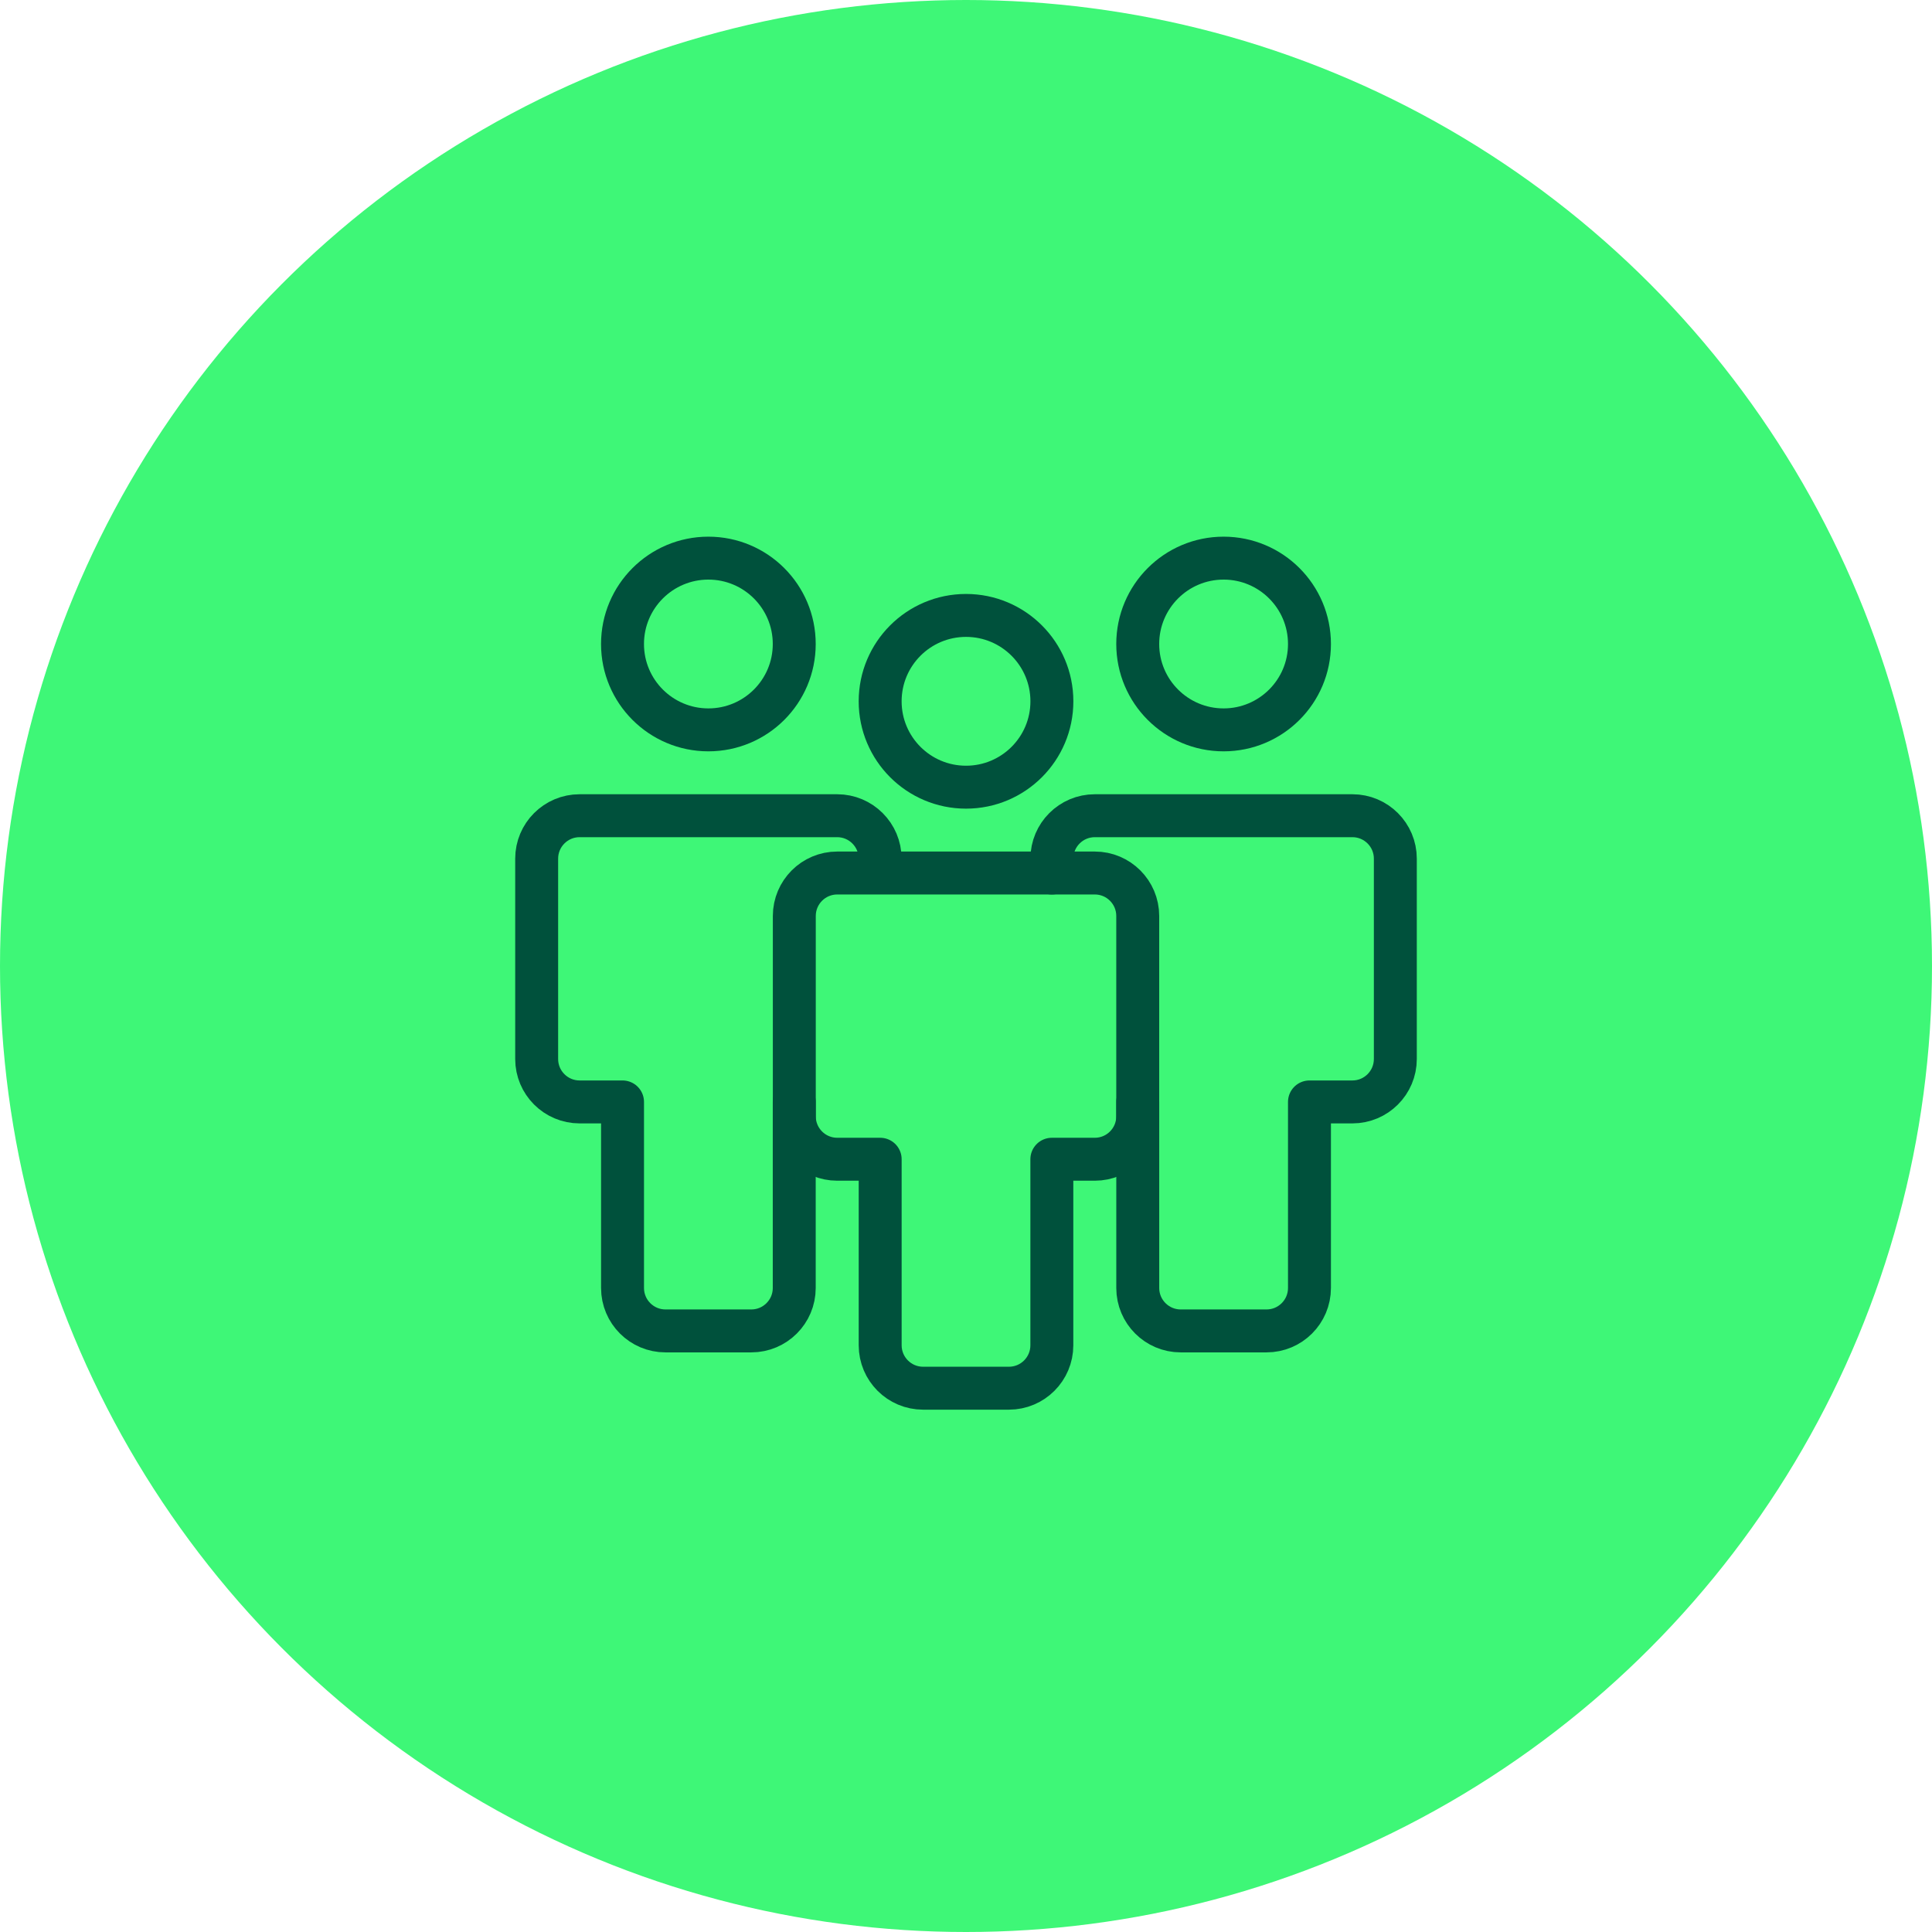
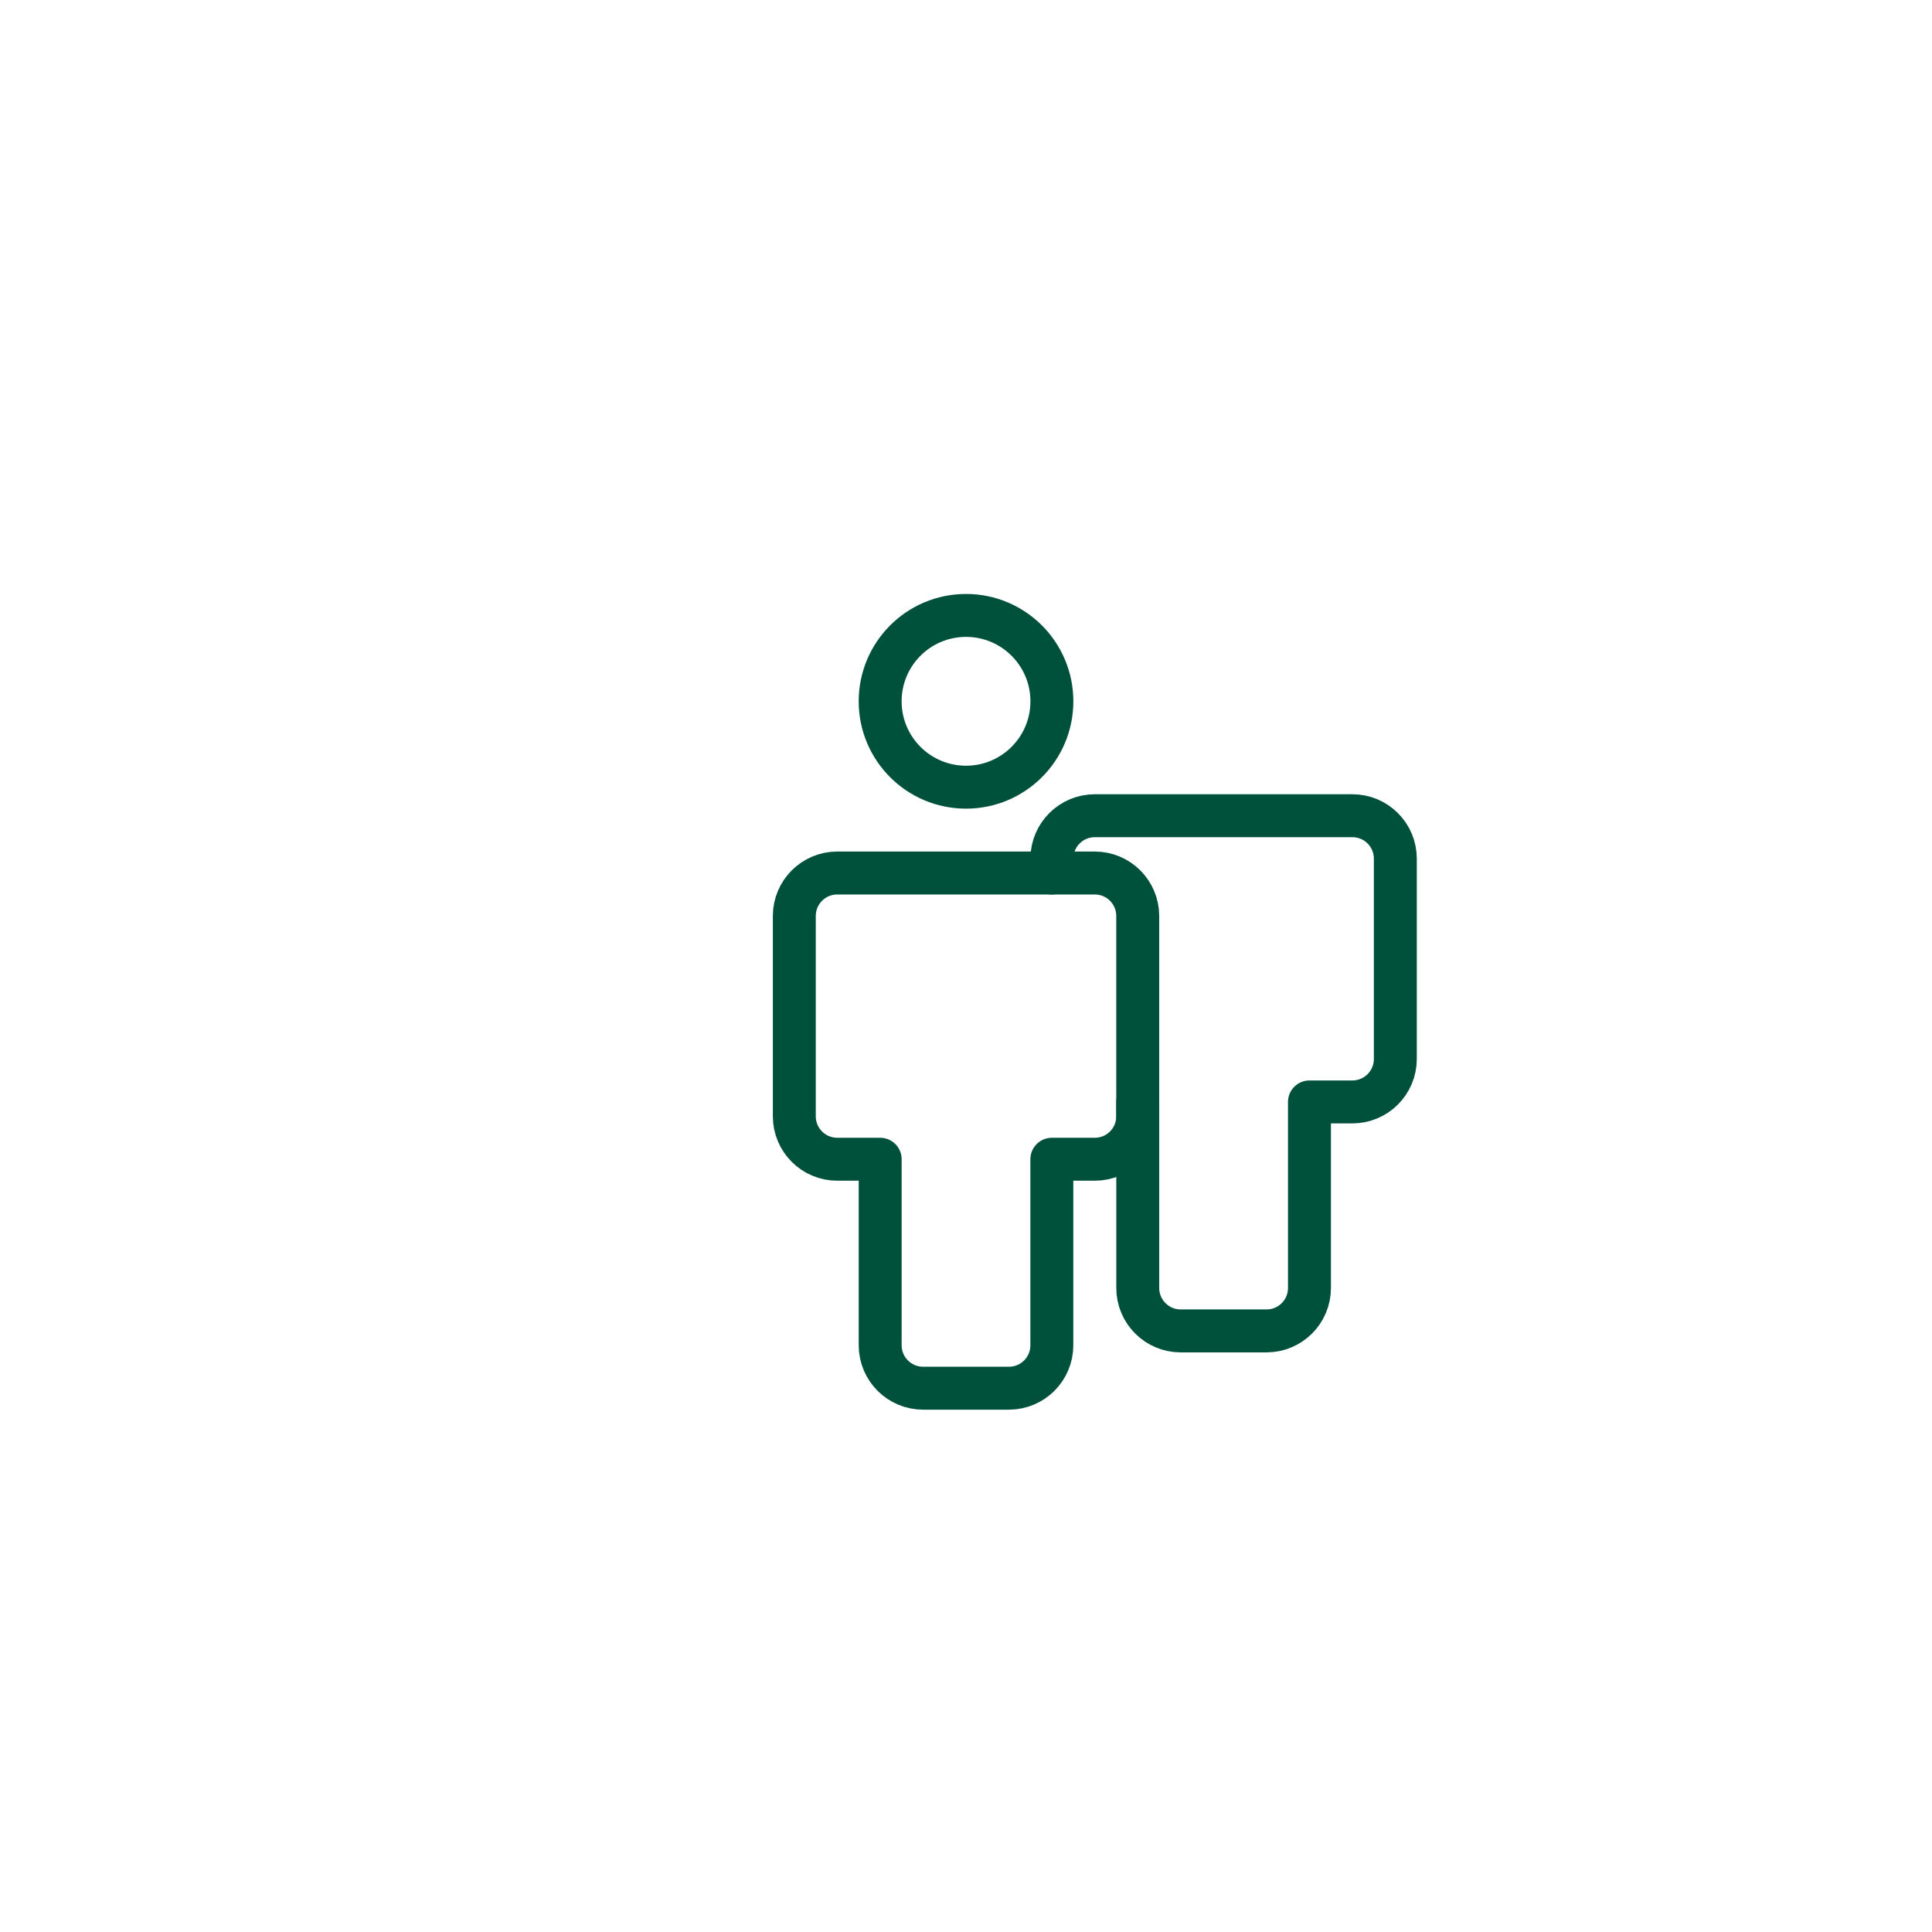
<svg xmlns="http://www.w3.org/2000/svg" width="90px" height="90px" viewBox="0 0 90 90" version="1.1">
  <title>icon-community</title>
  <g id="icon-community" stroke="none" stroke-width="1" fill="none" fill-rule="evenodd">
-     <circle id="Oval" fill="#3EF777" cx="45" cy="45" r="45" />
    <g id="Group-13" transform="translate(25, 26)" stroke="#00513C" stroke-linecap="round" stroke-linejoin="round" stroke-width="2">
      <path d="M20.001,10.67 C22.21,10.67 24.001,8.879 24.001,6.67 C24.001,4.46 22.21,2.669 20.001,2.669 C17.791,2.669 16.001,4.46 16.001,6.67 C16.001,8.879 17.791,10.67 20.001,10.67 Z" id="Stroke-1" />
      <path d="M26,14.668 L14.002,14.668 C12.898,14.668 12.002,15.564 12.002,16.669 L12.002,26.002 C12.002,27.107 12.898,28.002 14.002,28.002 L16.002,28.002 L16.002,36.668 C16.002,37.773 16.898,38.668 18.002,38.668 L21.999,38.668 C23.103,38.668 23.999,37.773 23.999,36.668 L23.999,28.002 L26,28.002 C27.104,28.002 28,27.107 28,26.002 L28,16.669 C28,15.564 27.104,14.668 26,14.668 Z" id="Stroke-3" />
-       <path d="M32,8 C34.209,8 36,6.21 36,4 C36,1.791 34.209,0 32,0 C29.791,0 28,1.791 28,4 C28,6.21 29.791,8 32,8 Z" id="Stroke-5" />
      <path d="M28.001,25.332 L28.001,33.999 C28.001,35.104 28.897,35.999 30.001,35.999 L34,35.999 C35.104,35.999 36,35.104 36,33.999 L36,25.332 L38,25.332 C39.104,25.332 40,24.437 40,23.332 L40,13.999 C40,12.894 39.104,11.999 38,11.999 L26.001,11.999 C24.897,11.999 24.001,12.894 24.001,13.999 L24.001,14.669" id="Stroke-7" />
-       <path d="M7.999,8 C10.208,8 11.999,6.21 11.999,4 C11.999,1.791 10.208,0 7.999,0 C5.79,0 3.999,1.791 3.999,4 C3.999,6.21 5.79,8 7.999,8 Z" id="Stroke-9" />
-       <path d="M15.999,13.999 C15.999,12.894 15.103,11.999 13.999,11.999 L2,11.999 C0.896,11.999 0,12.894 0,13.999 L0,23.332 C0,24.437 0.896,25.332 2,25.332 L4,25.332 L4,33.999 C4,35.104 4.896,35.999 6,35.999 L9.999,35.999 C11.103,35.999 11.999,35.104 11.999,33.999 L11.999,25.332" id="Stroke-11" />
    </g>
  </g>
</svg>